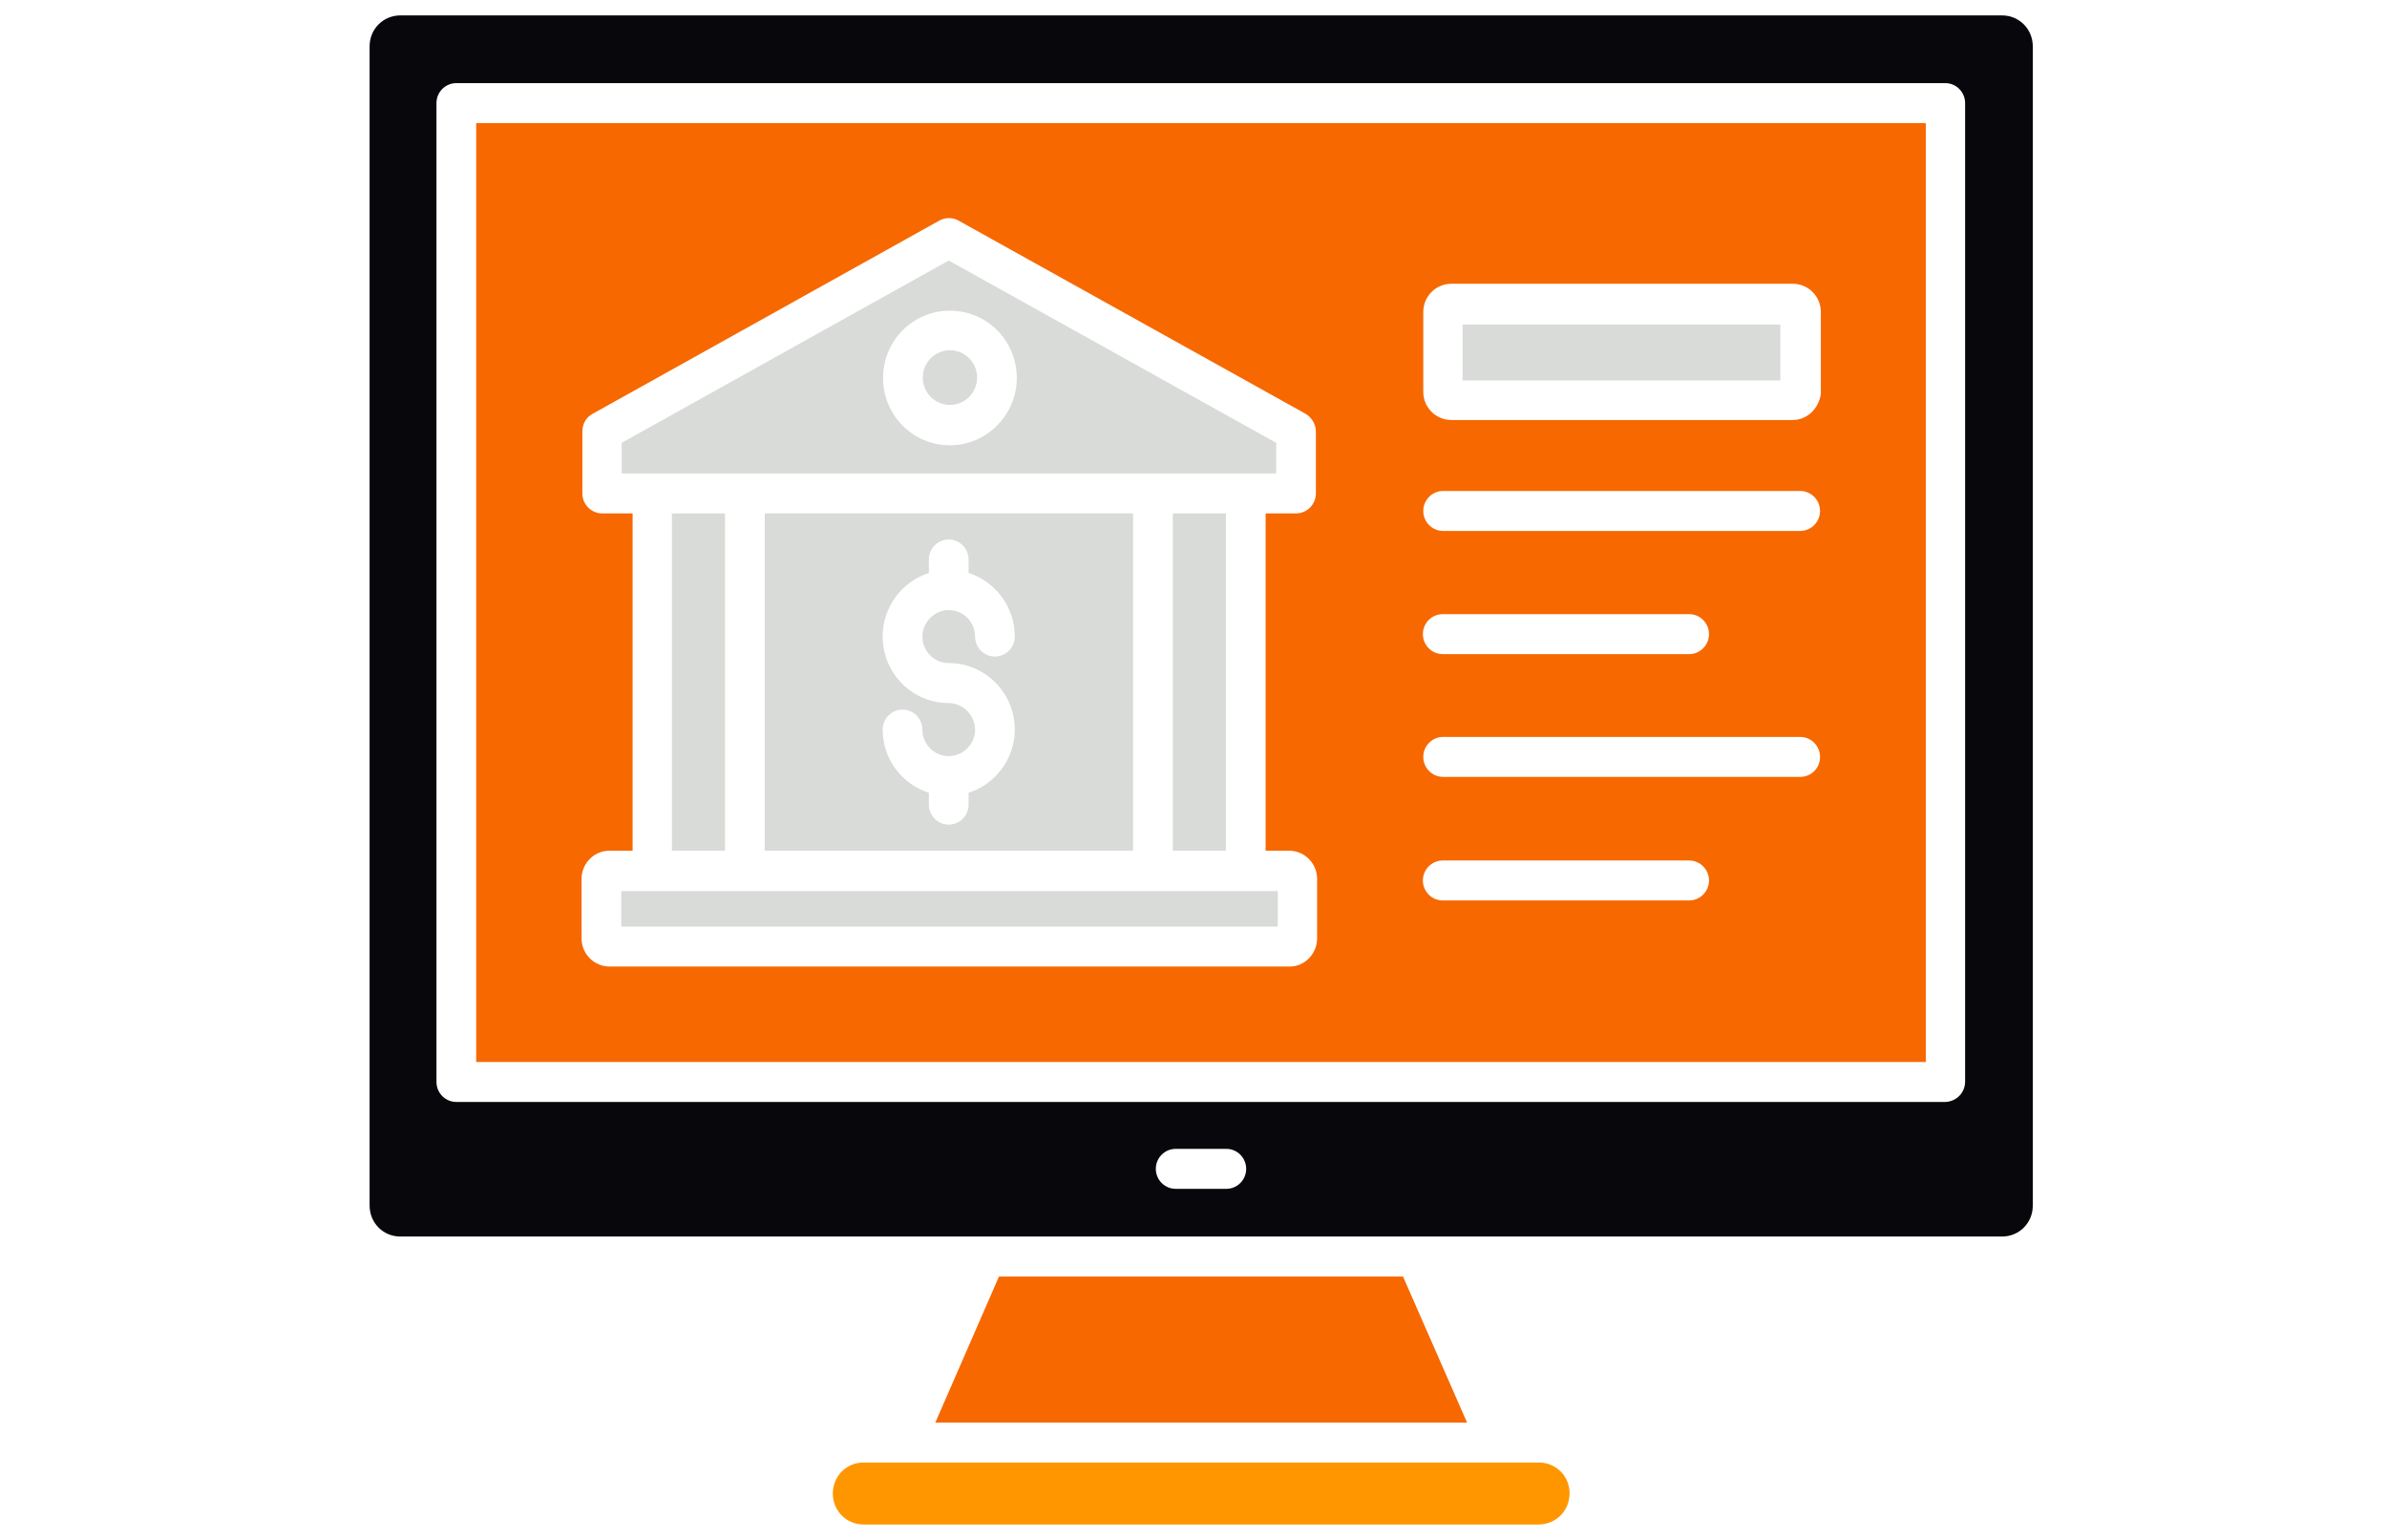
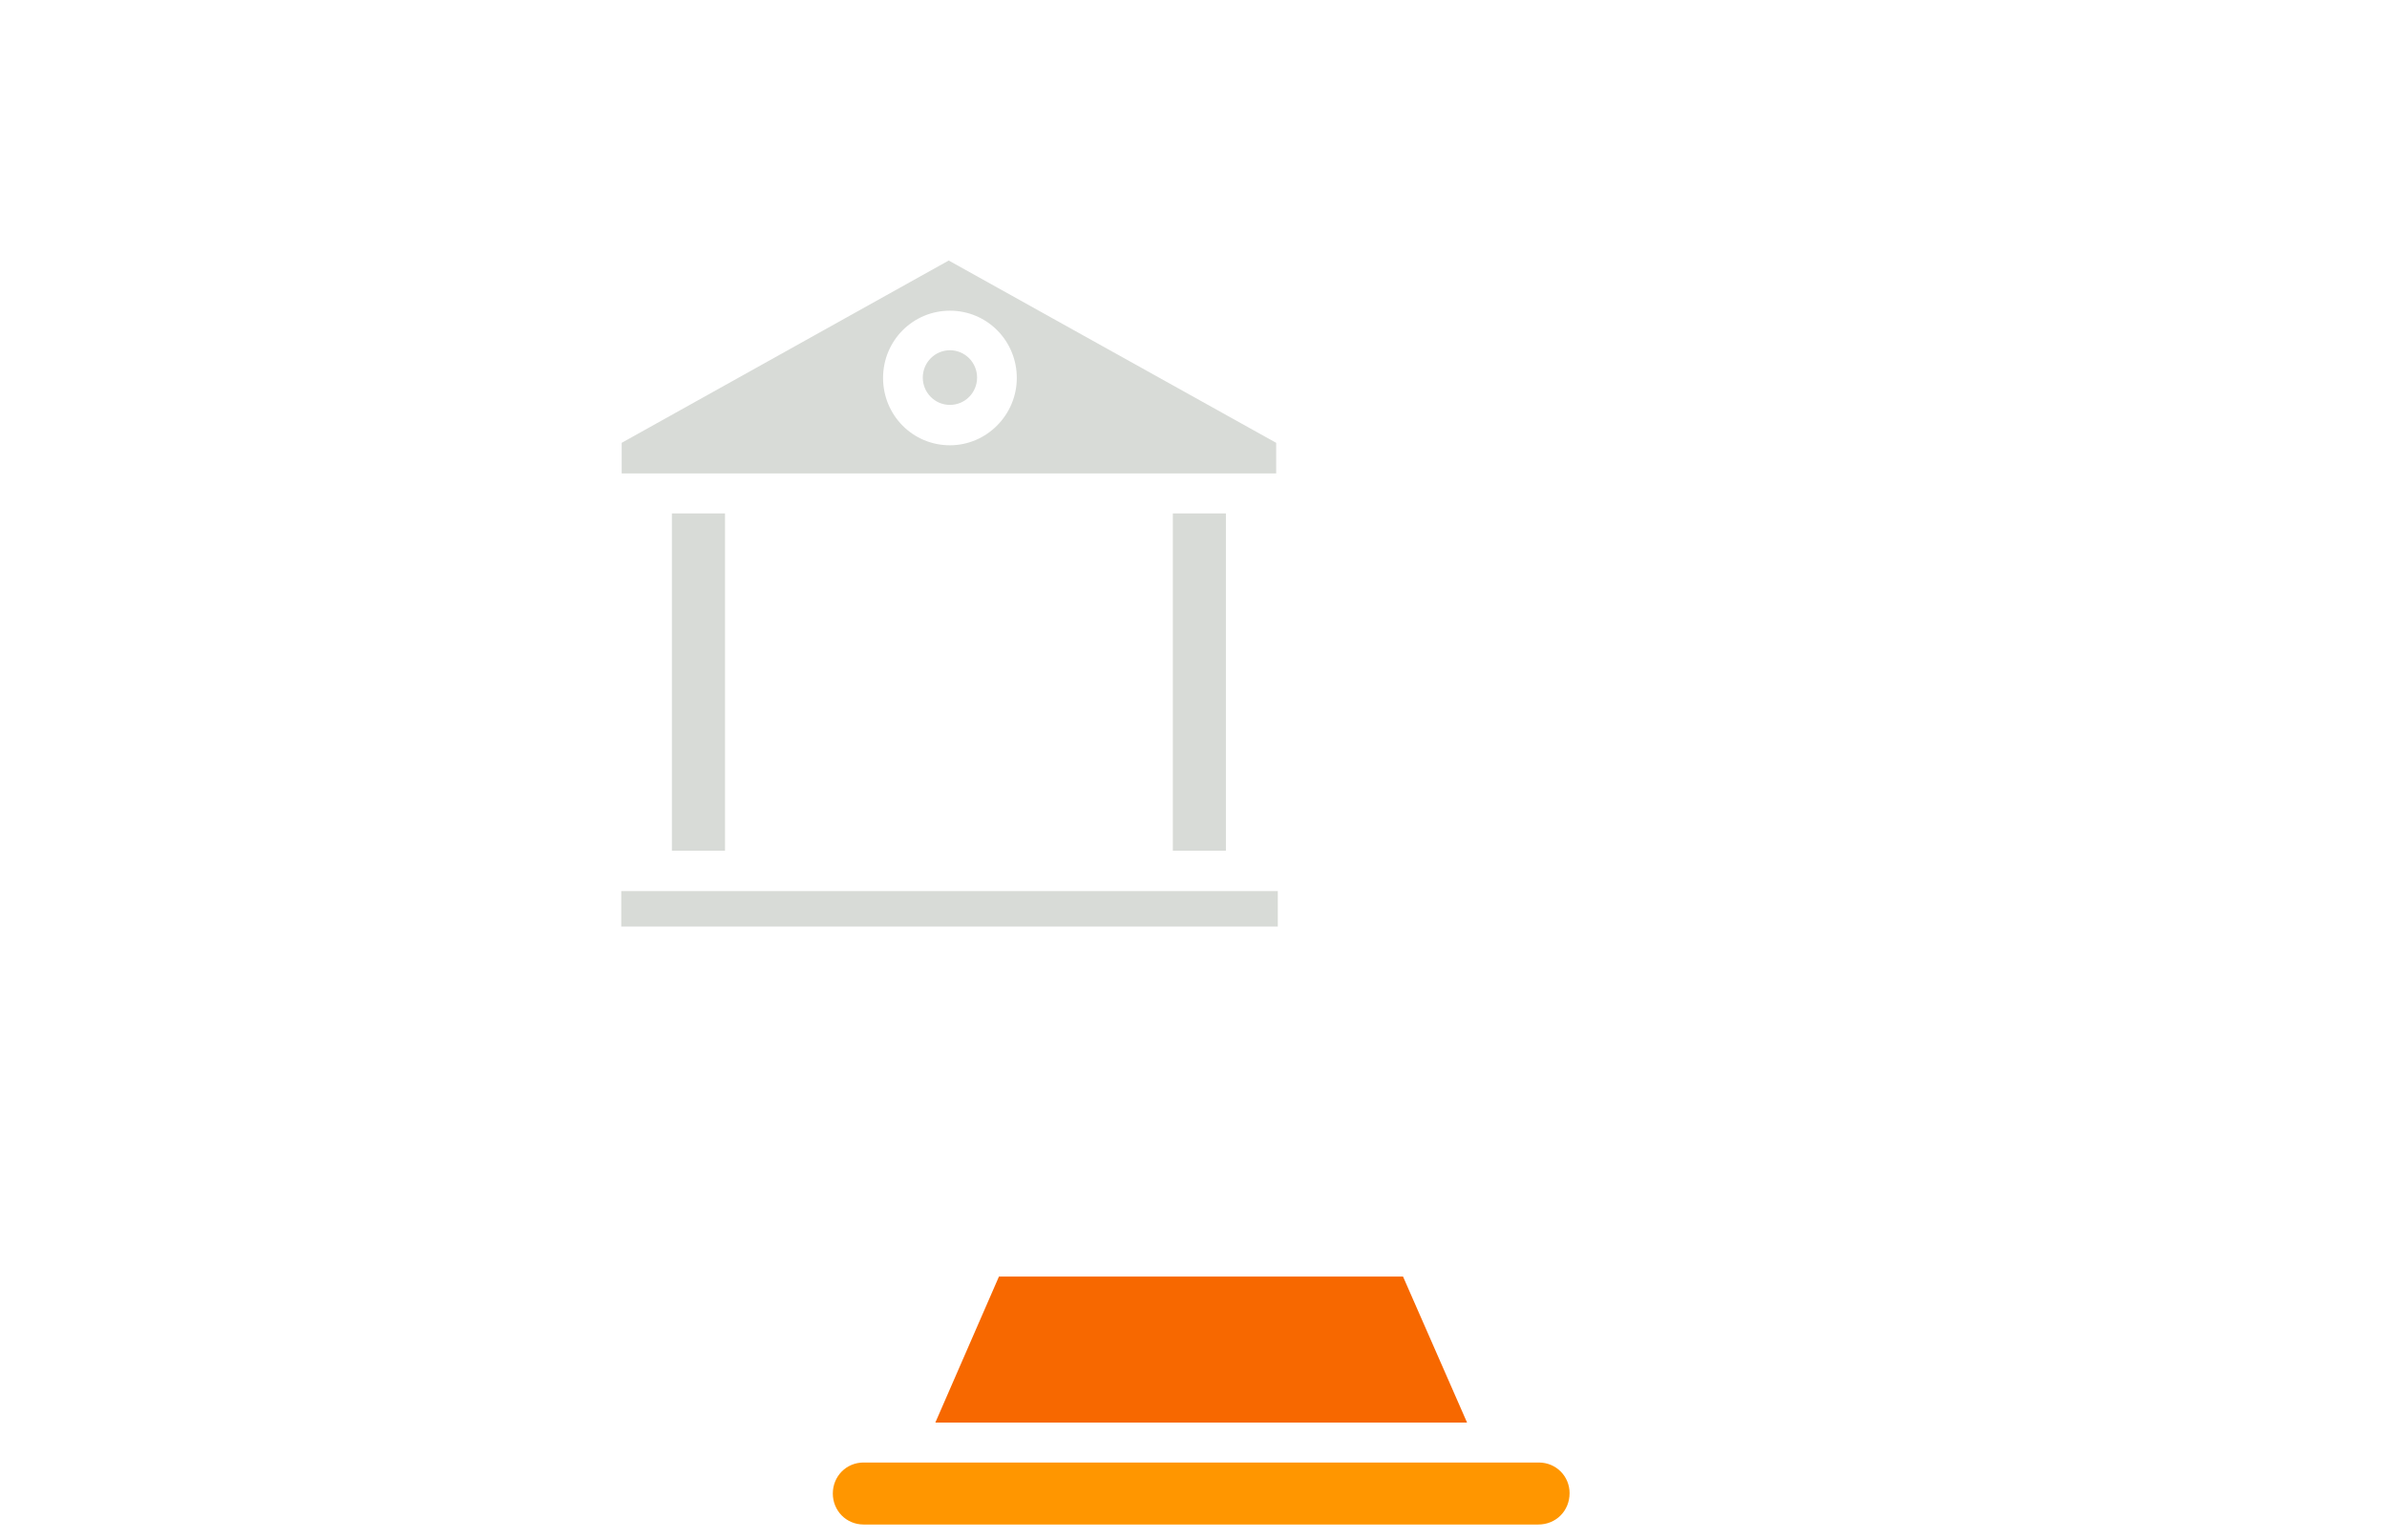
<svg xmlns="http://www.w3.org/2000/svg" width="155" height="100" viewBox="0 0 155 100" fill="none">
-   <path d="M132 3.013V78.288C132 79.427 131.105 80.3 130 80.3H91.947H64.026H26C24.868 80.3 24 79.4 24 78.288V3.013C24 1.874 24.895 1 26 1H130C131.132 1 132 1.901 132 3.013ZM127.605 70.236V6.695C127.605 5.979 127.026 5.397 126.316 5.397H29.632C28.921 5.397 28.342 5.979 28.342 6.695V70.262C28.342 70.977 28.921 71.56 29.632 71.56H126.316C127.053 71.534 127.605 70.951 127.605 70.236ZM80.921 75.904C80.921 75.189 80.342 74.606 79.632 74.606H76.342C75.632 74.606 75.053 75.189 75.053 75.904C75.053 76.619 75.632 77.202 76.342 77.202H79.632C80.342 77.202 80.921 76.619 80.921 75.904Z" fill="#08070C" />
-   <path d="M115.605 21.077H94.974V24.706H115.605V21.077Z" fill="#D8DBD7" />
  <path d="M99.921 94.974C101.053 94.974 101.921 95.874 101.921 96.96C101.921 98.126 101.026 99 99.895 99H56.079C54.947 99 54.079 98.099 54.079 96.987C54.079 95.874 54.947 94.974 56.079 94.974H58.763H97.211H99.921Z" fill="#FF9600" />
  <path d="M95.263 92.379H60.737L64.868 82.897H91.105L95.263 92.379Z" fill="#F76800" />
  <path d="M82.974 57.866V60.17H40.342V57.866H42.342H48.369H74.869H80.895H82.974Z" fill="#D8DBD7" />
  <path d="M82.869 28.757V30.744H80.895H74.869H48.369H42.369H40.369V28.757L61.605 16.918L82.869 28.757ZM66.026 24.546C66.026 22.136 64.106 20.176 61.684 20.176C59.29 20.176 57.342 22.109 57.342 24.546C57.342 26.956 59.263 28.916 61.684 28.916C64.079 28.916 66.026 26.93 66.026 24.546Z" fill="#D8DBD7" />
  <path d="M79.605 33.34H76.158V55.244H79.605V33.34Z" fill="#D8DBD7" />
-   <path d="M73.579 33.34V55.244H49.658V33.34H73.579ZM64.605 42.637C65.316 42.637 65.895 42.054 65.895 41.339C65.895 39.405 64.631 37.763 62.895 37.207V36.333C62.895 35.618 62.316 35.035 61.605 35.035C60.895 35.035 60.316 35.618 60.316 36.333V37.207C58.579 37.763 57.316 39.405 57.316 41.339C57.316 43.722 59.237 45.656 61.605 45.656C62.526 45.656 63.316 46.451 63.316 47.378C63.316 48.331 62.553 49.099 61.605 49.099C60.658 49.099 59.895 48.331 59.895 47.378C59.895 46.663 59.316 46.08 58.605 46.08C57.895 46.08 57.316 46.663 57.316 47.378C57.316 49.311 58.579 50.927 60.316 51.483V52.251C60.316 52.966 60.895 53.549 61.605 53.549C62.316 53.549 62.895 52.966 62.895 52.251V51.483C64.631 50.927 65.895 49.285 65.895 47.378C65.895 44.994 63.974 43.06 61.605 43.06C60.658 43.06 59.895 42.292 59.895 41.339C59.895 40.412 60.684 39.617 61.605 39.617C62.553 39.617 63.316 40.385 63.316 41.339C63.316 42.054 63.895 42.637 64.605 42.637Z" fill="#D8DBD7" />
  <path d="M61.684 22.745C62.658 22.745 63.447 23.54 63.447 24.52C63.447 25.5 62.658 26.294 61.684 26.294C60.71 26.294 59.921 25.5 59.921 24.52C59.921 23.54 60.71 22.745 61.684 22.745Z" fill="#D8DBD7" />
  <path d="M47.079 33.34H43.631V55.244H47.079V33.34Z" fill="#D8DBD7" />
-   <path d="M125.052 7.992V68.964H30.921V7.992H125.052ZM118.237 25.579C118.237 25.526 118.237 25.5 118.237 25.447V20.255C118.237 19.249 117.421 18.428 116.421 18.428H94.237C93.237 18.428 92.421 19.249 92.421 20.255V25.447C92.421 26.453 93.237 27.274 94.237 27.274H116.421C117.342 27.274 118.105 26.533 118.237 25.579ZM118.184 33.181C118.184 32.466 117.605 31.883 116.895 31.883H93.71C93 31.883 92.421 32.466 92.421 33.181C92.421 33.896 93 34.479 93.71 34.479H116.895C117.605 34.479 118.184 33.896 118.184 33.181ZM118.184 49.152C118.184 48.437 117.605 47.854 116.895 47.854H93.71C93 47.854 92.421 48.437 92.421 49.152C92.421 49.867 93 50.45 93.71 50.45H116.895C117.605 50.45 118.184 49.894 118.184 49.152ZM110.974 41.18C110.974 40.465 110.395 39.882 109.684 39.882H93.684C92.974 39.882 92.395 40.465 92.395 41.18C92.395 41.895 92.974 42.478 93.684 42.478H109.684C110.395 42.478 110.974 41.895 110.974 41.18ZM110.974 57.178C110.974 56.462 110.395 55.88 109.684 55.88H93.684C92.974 55.88 92.395 56.462 92.395 57.178C92.395 57.893 92.974 58.475 93.684 58.475H109.684C110.395 58.475 110.974 57.893 110.974 57.178ZM85.526 60.939V57.072C85.526 56.065 84.71 55.244 83.71 55.244H82.184V33.34H84.158C84.868 33.34 85.447 32.757 85.447 32.042V28.016C85.447 27.566 85.184 27.115 84.789 26.877L62.237 14.322C61.868 14.111 61.368 14.111 61 14.322L38.474 26.877C38.079 27.089 37.816 27.513 37.816 28.016V32.042C37.816 32.757 38.395 33.34 39.105 33.34H41.079V55.244H39.579C38.579 55.244 37.763 56.065 37.763 57.072V60.939C37.763 61.945 38.579 62.766 39.579 62.766H83.763C84.71 62.766 85.526 61.945 85.526 60.939Z" fill="#F76800" />
</svg>